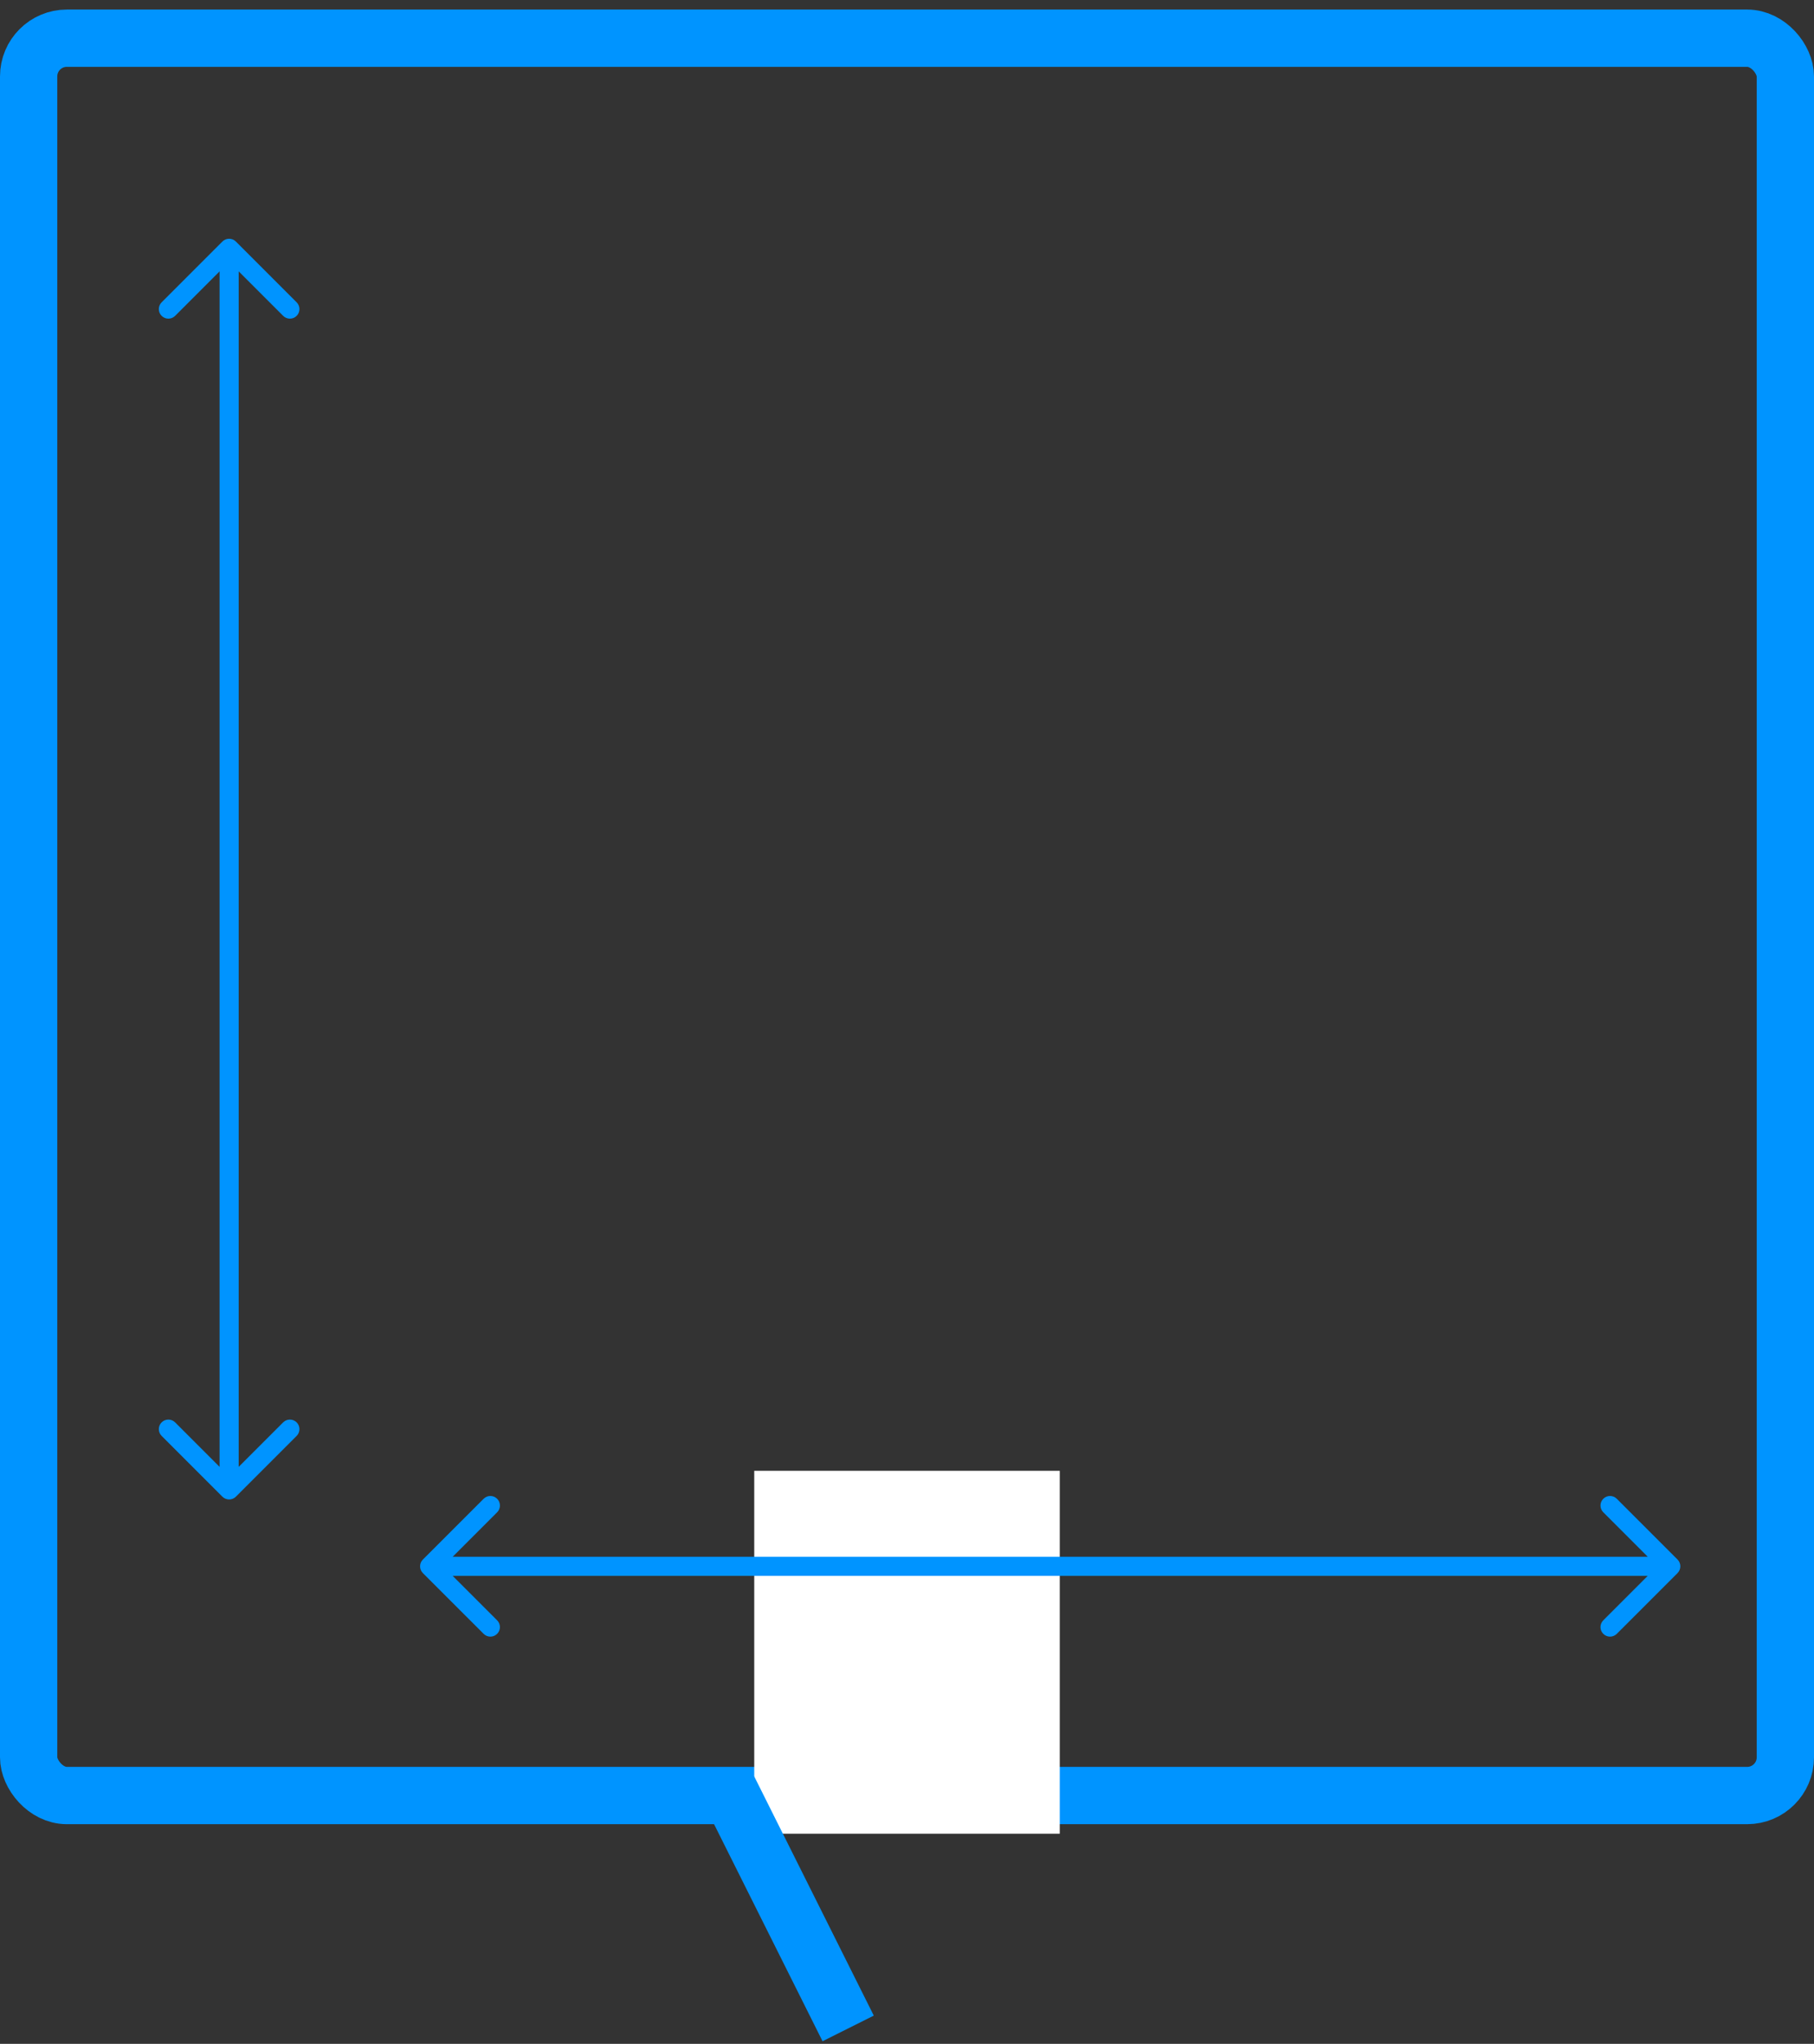
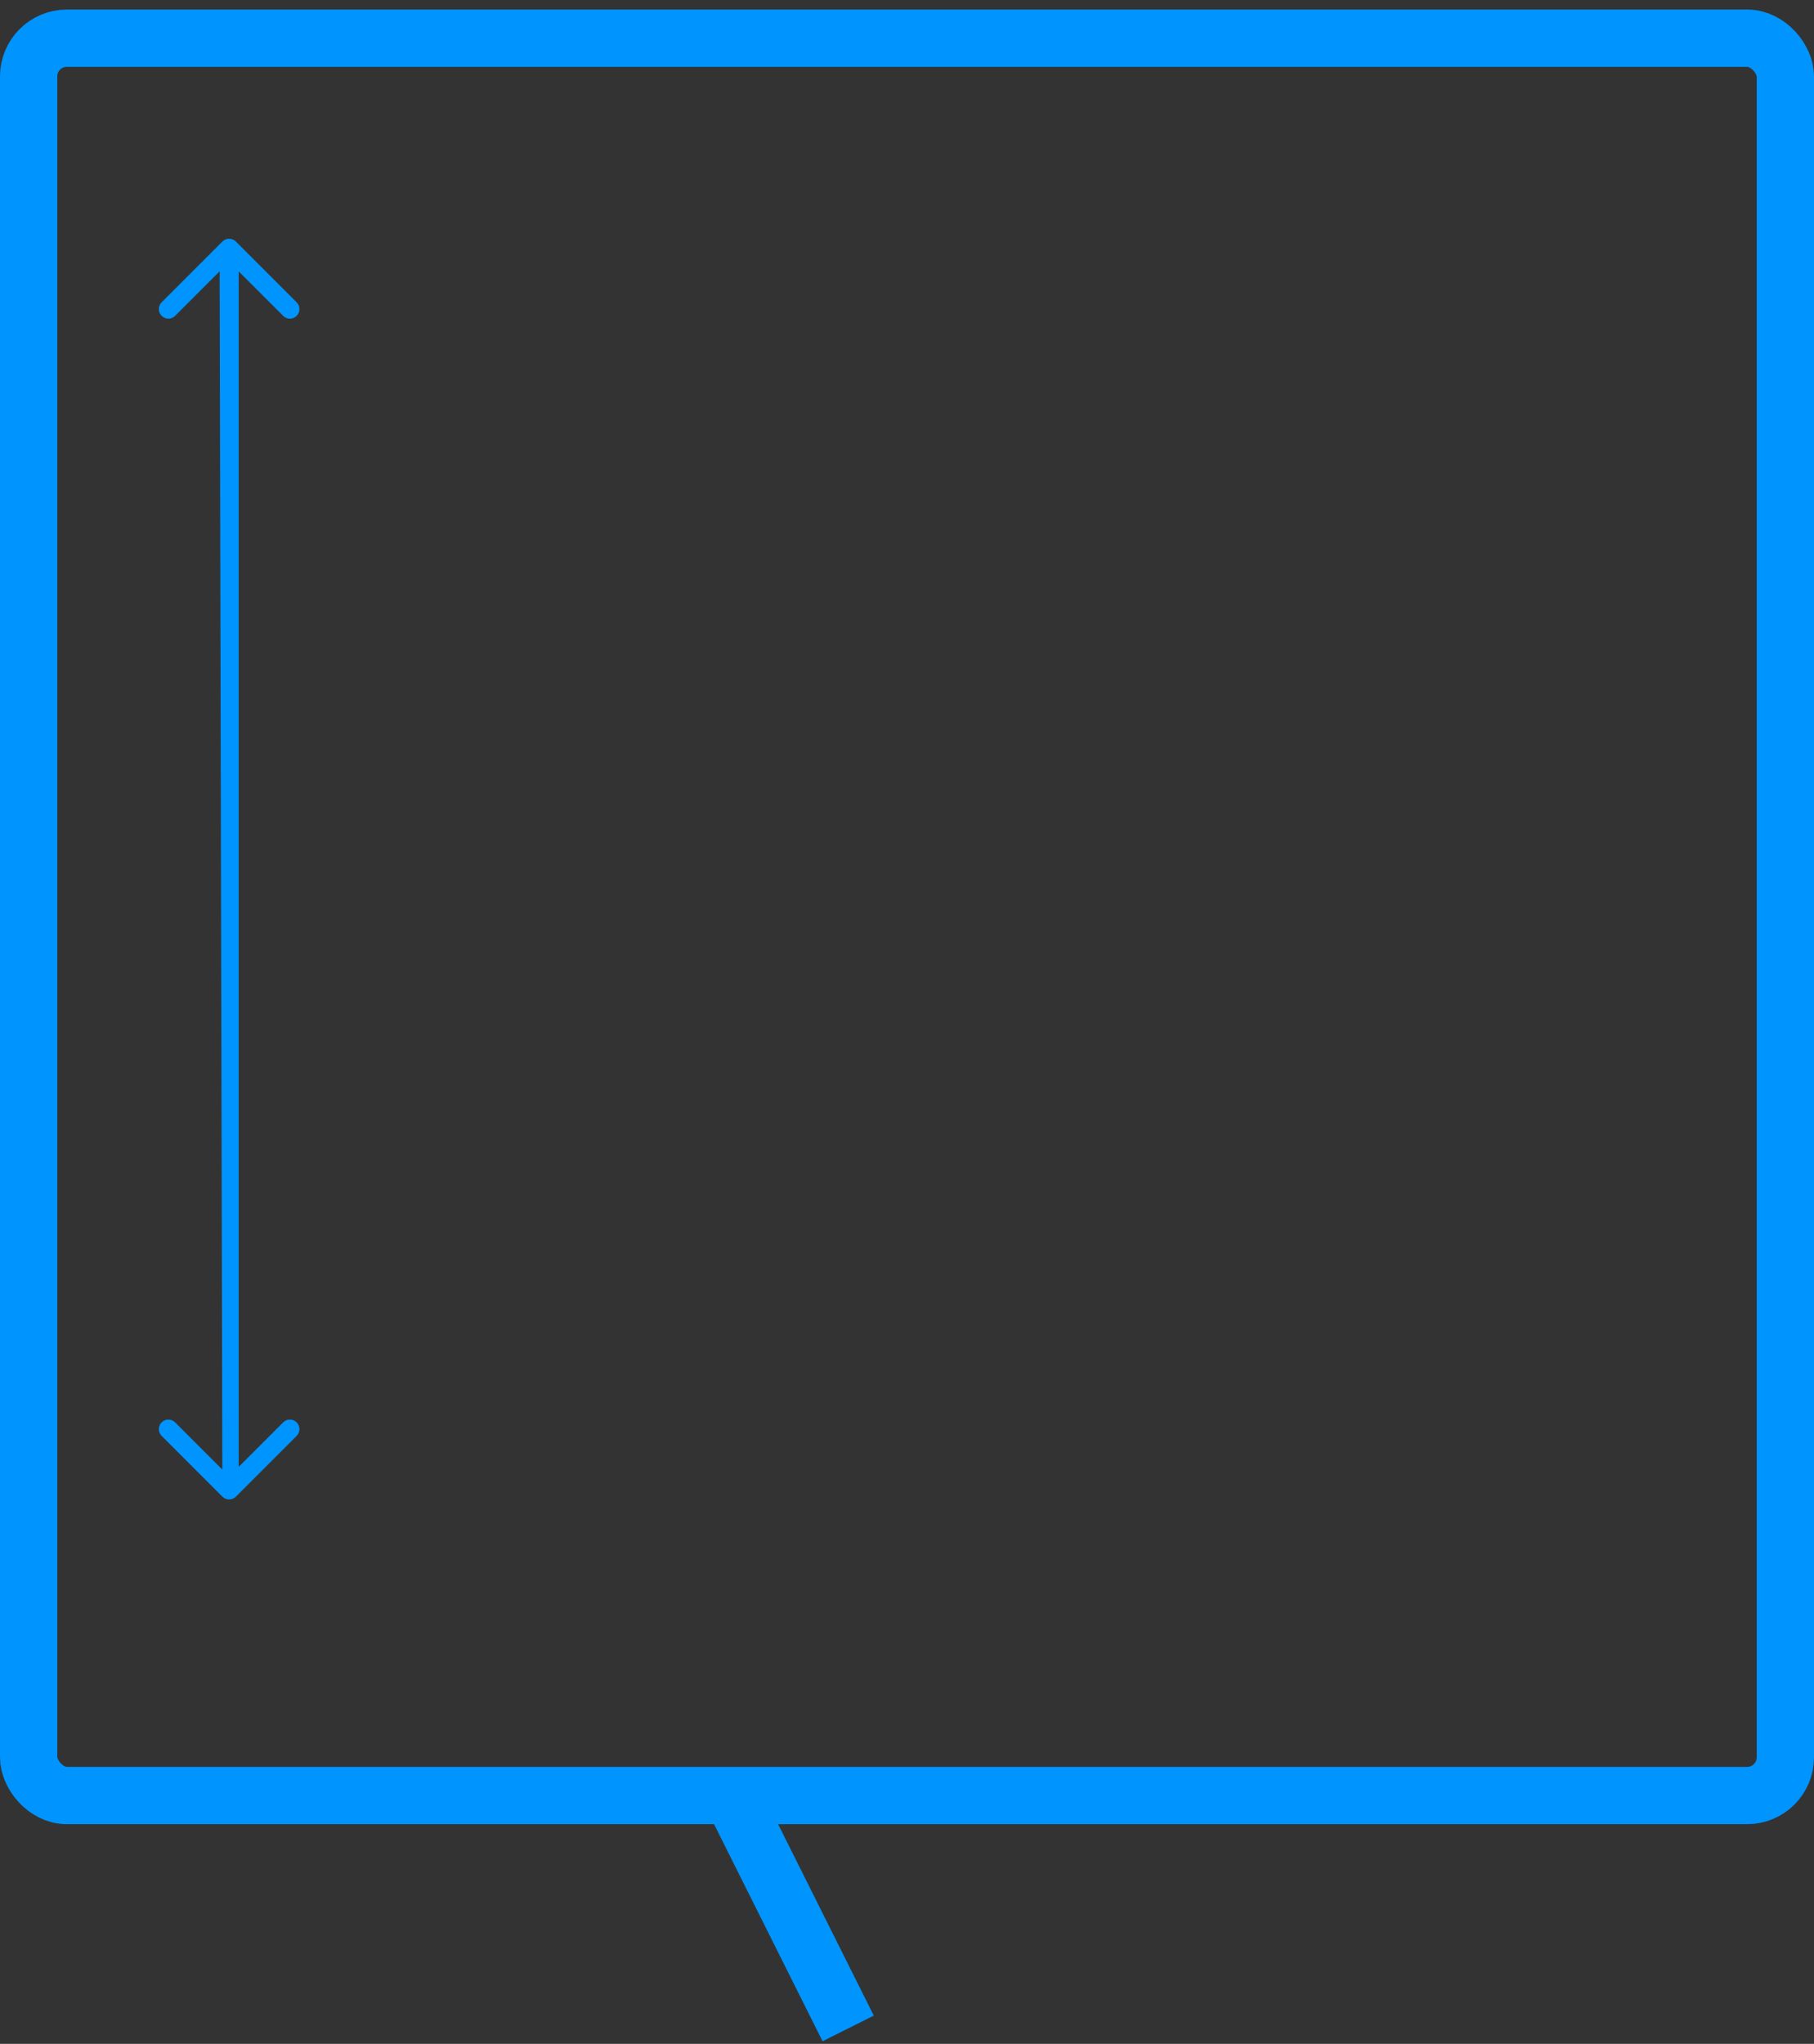
<svg xmlns="http://www.w3.org/2000/svg" width="95" height="107" viewBox="0 0 95 107" fill="none">
  <rect x="0" y="0" width="95" height="107" fill="#333333" stroke="none" />
  <g id="Frame 69">
    <rect id="Rectangle 8" x="1.5" y="2" width="92" height="92" rx="2" stroke="#0094FF" stroke-width="3" />
-     <rect id="Rectangle 9" x="39.5" y="77" width="16" height="19" fill="white" />
    <line id="Line 2" x1="44.419" y1="106.192" x2="38.158" y2="93.67" stroke="#0094FF" stroke-width="3" />
-     <path id="Vector 1" d="M12.354 12.646C12.158 12.451 11.842 12.451 11.646 12.646L8.464 15.828C8.269 16.024 8.269 16.34 8.464 16.535C8.66 16.731 8.976 16.731 9.172 16.535L12 13.707L14.828 16.535C15.024 16.731 15.34 16.731 15.536 16.535C15.731 16.34 15.731 16.024 15.536 15.828L12.354 12.646ZM11.646 78.354C11.842 78.549 12.158 78.549 12.354 78.354L15.536 75.172C15.731 74.976 15.731 74.66 15.536 74.465C15.34 74.269 15.024 74.269 14.828 74.465L12 77.293L9.172 74.465C8.976 74.269 8.66 74.269 8.464 74.465C8.269 74.66 8.269 74.976 8.464 75.172L11.646 78.354ZM11.5 13V78H12.5V13H11.5Z" fill="#0094FF" />
-     <path id="Vector 2" d="M87.854 82.354C88.049 82.158 88.049 81.842 87.854 81.646L84.672 78.465C84.476 78.269 84.16 78.269 83.965 78.465C83.769 78.66 83.769 78.976 83.965 79.172L86.793 82L83.965 84.828C83.769 85.024 83.769 85.34 83.965 85.535C84.16 85.731 84.476 85.731 84.672 85.535L87.854 82.354ZM22.146 81.646C21.951 81.842 21.951 82.158 22.146 82.354L25.328 85.535C25.524 85.731 25.84 85.731 26.035 85.535C26.231 85.34 26.231 85.024 26.035 84.828L23.207 82L26.035 79.172C26.231 78.976 26.231 78.66 26.035 78.465C25.84 78.269 25.524 78.269 25.328 78.465L22.146 81.646ZM87.5 81.5L22.5 81.5L22.5 82.5L87.5 82.5L87.5 81.5Z" fill="#0094FF" />
+     <path id="Vector 1" d="M12.354 12.646C12.158 12.451 11.842 12.451 11.646 12.646L8.464 15.828C8.269 16.024 8.269 16.34 8.464 16.535C8.66 16.731 8.976 16.731 9.172 16.535L12 13.707L14.828 16.535C15.024 16.731 15.34 16.731 15.536 16.535C15.731 16.34 15.731 16.024 15.536 15.828L12.354 12.646ZM11.646 78.354C11.842 78.549 12.158 78.549 12.354 78.354L15.536 75.172C15.731 74.976 15.731 74.66 15.536 74.465C15.34 74.269 15.024 74.269 14.828 74.465L12 77.293L9.172 74.465C8.976 74.269 8.66 74.269 8.464 74.465C8.269 74.66 8.269 74.976 8.464 75.172L11.646 78.354ZV78H12.5V13H11.5Z" fill="#0094FF" />
  </g>
</svg>